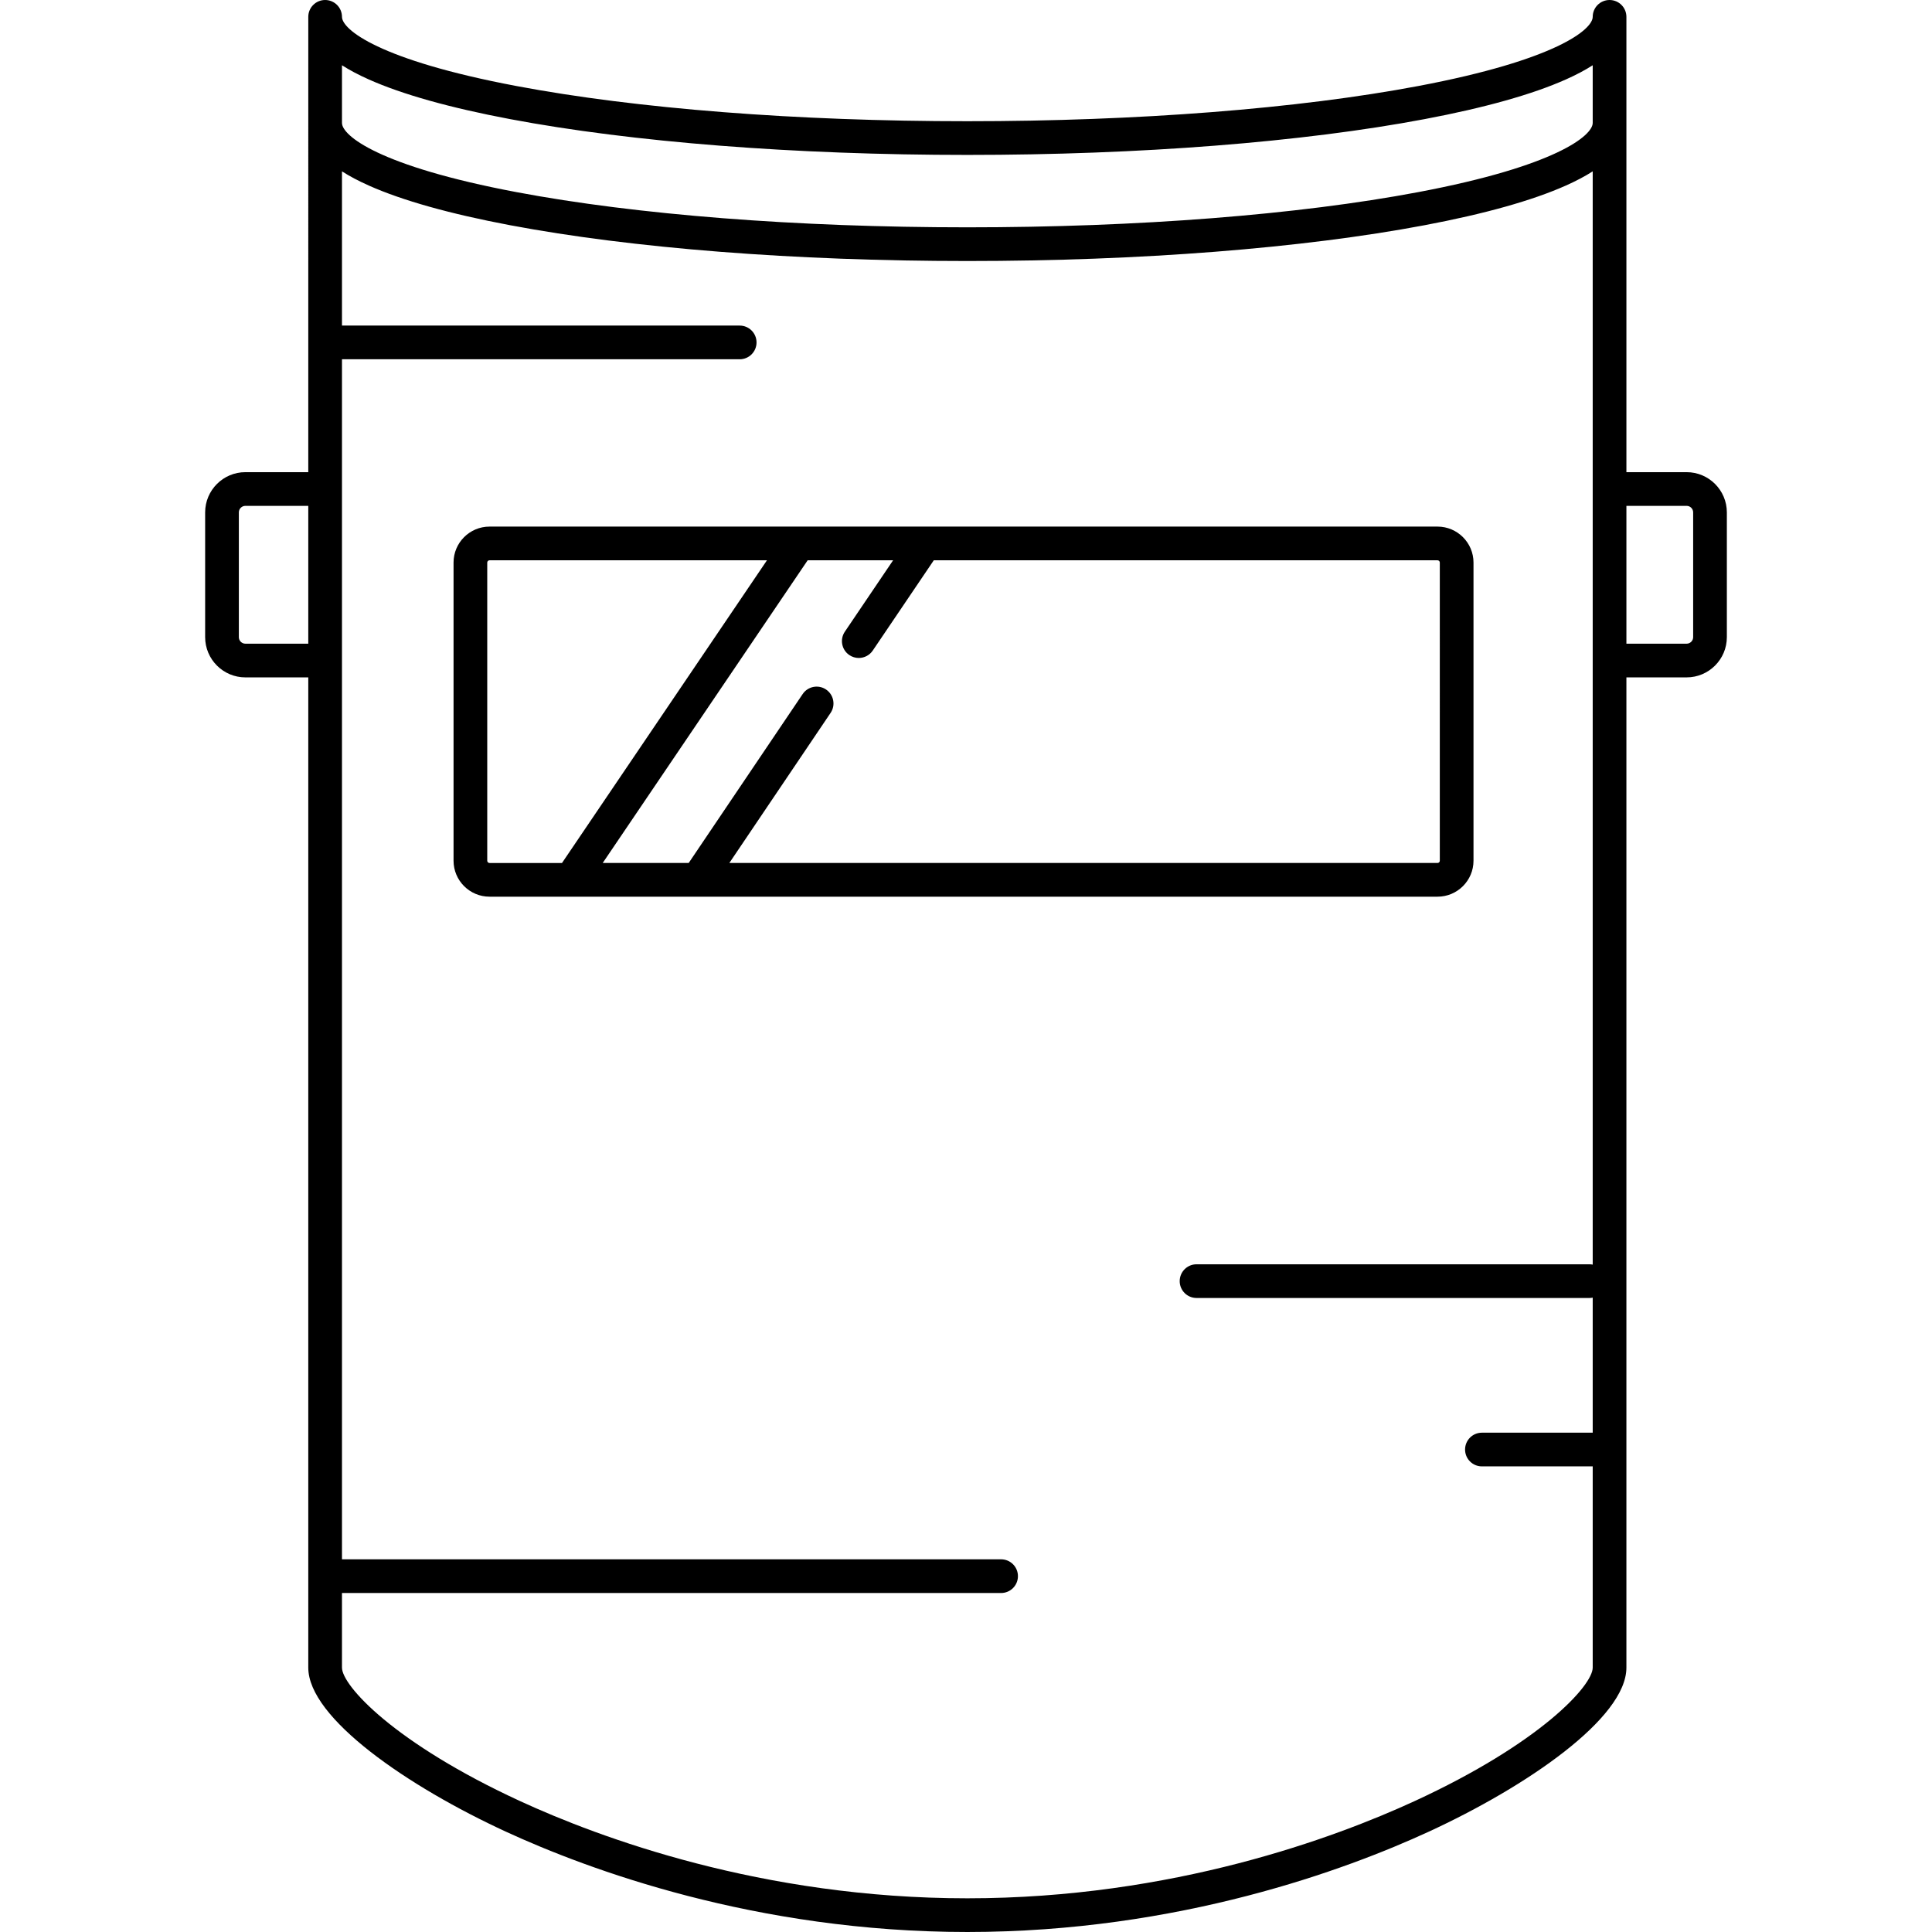
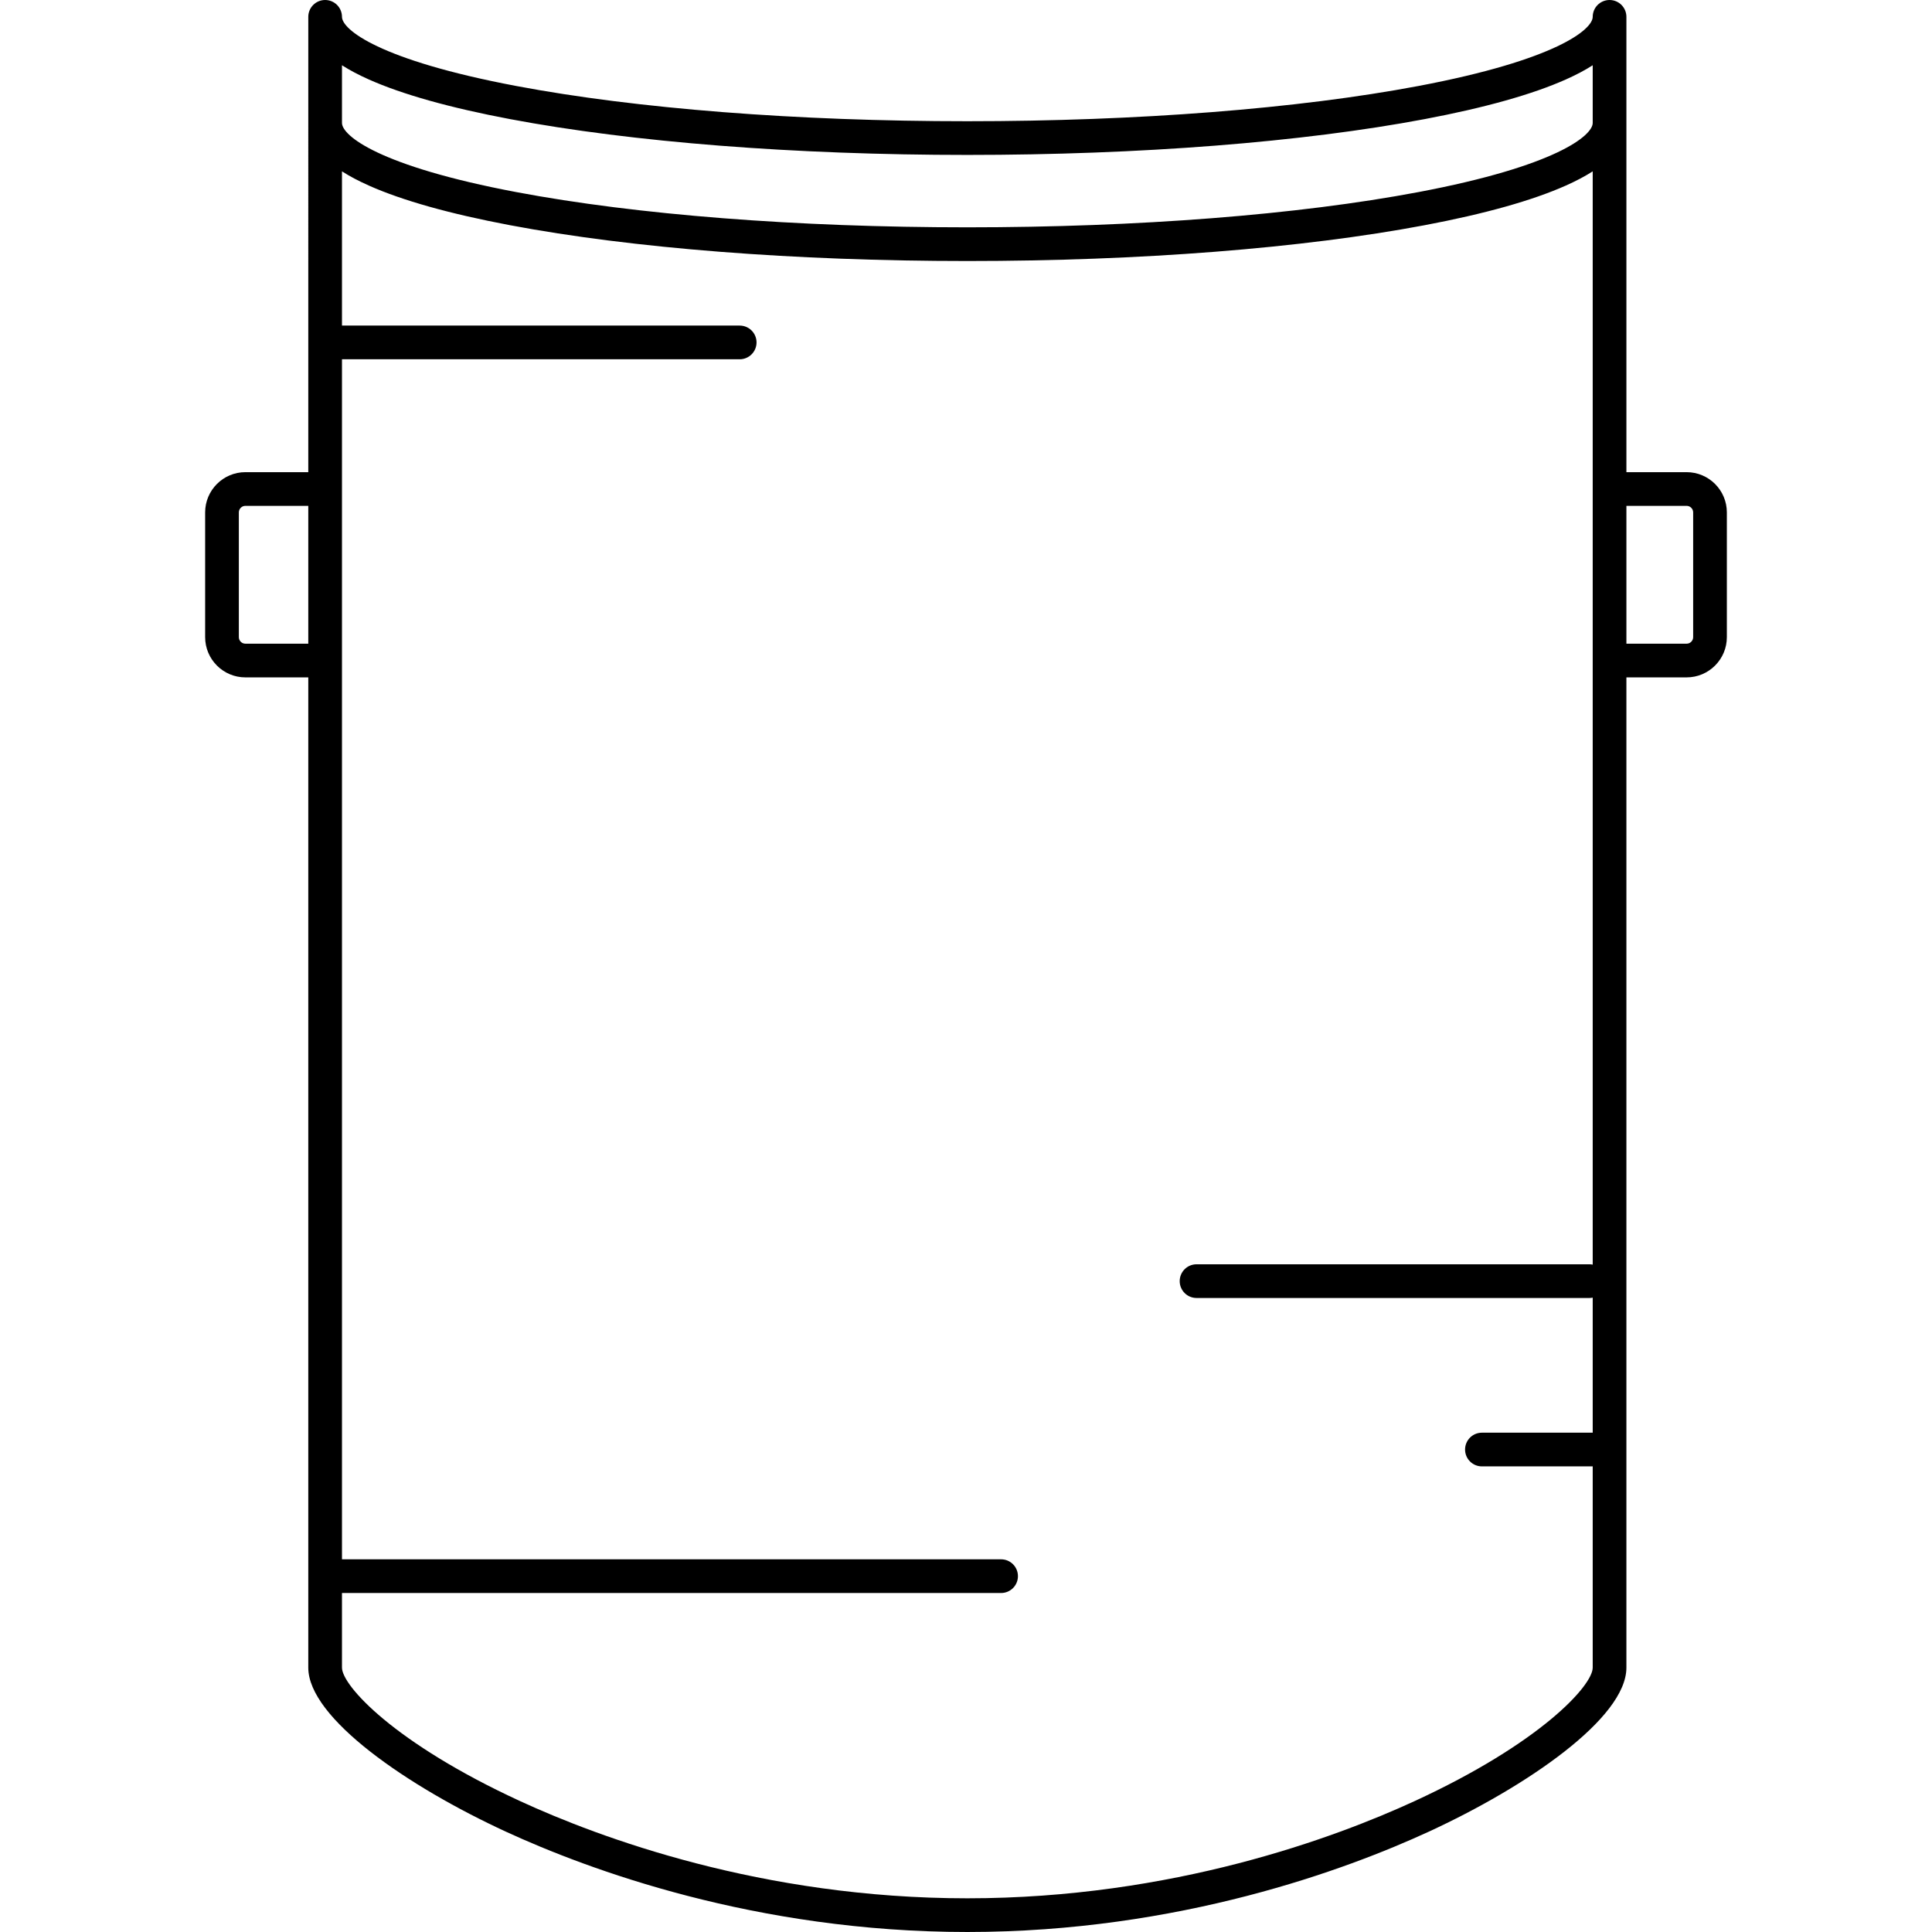
<svg xmlns="http://www.w3.org/2000/svg" version="1.1" id="Capa_1" x="0px" y="0px" viewBox="0 0 487.336 487.336" style="enable-background:new 0 0 487.336 487.336;" xml:space="preserve">
  <g>
-     <path d="M362.611,132.832H123.475c-5.001,0-9.07,4.069-9.07,9.07v75.213c0,5,4.069,9.068,9.07,9.068h239.137   c5.001,0,9.07-4.068,9.07-9.068v-75.213C371.682,136.901,367.612,132.832,362.611,132.832z M123.475,217.684   c-0.314,0-0.57-0.255-0.57-0.568v-75.213c0-0.314,0.256-0.57,0.57-0.57h69.986l-51.7,76.351H123.475z M363.182,217.115   c0,0.313-0.256,0.568-0.57,0.568h-178.64l25.542-37.859c1.313-1.945,0.799-4.587-1.146-5.9c-1.945-1.312-4.588-0.799-5.9,1.146   l-28.75,42.613h-21.689l51.699-76.351h21.553l-12.175,18.006c-1.315,1.944-0.805,4.587,1.14,5.901   c0.73,0.493,1.558,0.729,2.377,0.729c1.363,0,2.703-0.654,3.524-1.869l15.395-22.767h127.071c0.314,0,0.57,0.256,0.57,0.57V217.115   z" />
    <path d="M425.44,119.1h-15.188V31.012V4.25c0-2.348-1.902-4.25-4.25-4.25c-2.348,0-4.25,1.902-4.25,4.25   c0,3.162-9.193,10.878-43.985,17.445c-30.346,5.729-70.746,8.883-113.759,8.883c-43.014,0-83.414-3.154-113.76-8.883   C95.455,15.128,86.262,7.412,86.262,4.25c0-2.348-1.902-4.25-4.25-4.25c-2.348,0-4.25,1.902-4.25,4.25v26.762v0.398V119.1H61.896   c-5.597,0-10.15,4.554-10.15,10.15v31.465c0,5.597,4.554,10.15,10.15,10.15h15.865V420.65c0,12.729,25.072,29.97,49.921,41.411   c20.5,9.439,62.874,25.274,116.325,25.274c53.451,0,95.824-15.835,116.324-25.274c24.848-11.442,49.92-28.683,49.92-41.411V170.865   h15.188c5.597,0,10.15-4.554,10.15-10.15V129.25C435.59,123.653,431.036,119.1,425.44,119.1z M77.762,162.365H61.896   c-0.91,0-1.65-0.74-1.65-1.65V129.25c0-0.91,0.74-1.65,1.65-1.65h15.865V162.365z M401.752,318.992   c-0.263-0.051-0.533-0.082-0.811-0.082h-99.119c-2.348,0-4.25,1.902-4.25,4.25c0,2.348,1.902,4.25,4.25,4.25h99.119   c0.277,0,0.548-0.031,0.811-0.082v34.061h-27.947c-2.348,0-4.25,1.902-4.25,4.25c0,2.348,1.902,4.25,4.25,4.25h27.947v50.762   c0,4.526-13.192,19.056-44.975,33.69c-19.868,9.148-60.939,24.496-112.77,24.496c-51.831,0-92.901-15.348-112.77-24.496   c-31.783-14.634-44.976-29.163-44.976-33.69v-18.824H252.52c2.348,0,4.25-1.902,4.25-4.25c0-2.348-1.902-4.25-4.25-4.25H86.262   V90.625h100.32c2.348,0,4.25-1.902,4.25-4.25c0-2.348-1.902-4.25-4.25-4.25H86.262V43.223c1.919,1.231,4.167,2.42,6.749,3.572   c8.461,3.775,20.459,7.146,35.66,10.015c30.851,5.823,71.811,9.03,115.337,9.03c43.526,0,84.486-3.207,115.336-9.03   c15.201-2.869,27.199-6.239,35.66-10.015c2.582-1.152,4.829-2.342,6.748-3.572V318.992z M401.752,31.012   c0,3.162-9.193,10.878-43.985,17.445c-30.346,5.729-70.746,8.883-113.759,8.883c-43.014,0-83.414-3.154-113.76-8.883   C95.455,41.89,86.262,34.174,86.262,31.012V16.461c1.919,1.23,4.167,2.42,6.749,3.572c8.461,3.775,20.459,7.146,35.66,10.015   c30.851,5.823,71.811,9.03,115.337,9.03c43.526,0,84.486-3.207,115.336-9.03c15.201-2.869,27.199-6.239,35.66-10.015   c2.582-1.152,4.829-2.342,6.748-3.572V31.012z M427.09,160.715c0,0.91-0.74,1.65-1.65,1.65h-15.188V127.6h15.188   c0.91,0,1.65,0.74,1.65,1.65V160.715z" />
  </g>
  <g>
</g>
  <g>
</g>
  <g>
</g>
  <g>
</g>
  <g>
</g>
  <g>
</g>
  <g>
</g>
  <g>
</g>
  <g>
</g>
  <g>
</g>
  <g>
</g>
  <g>
</g>
  <g>
</g>
  <g>
</g>
  <g>
</g>
</svg>